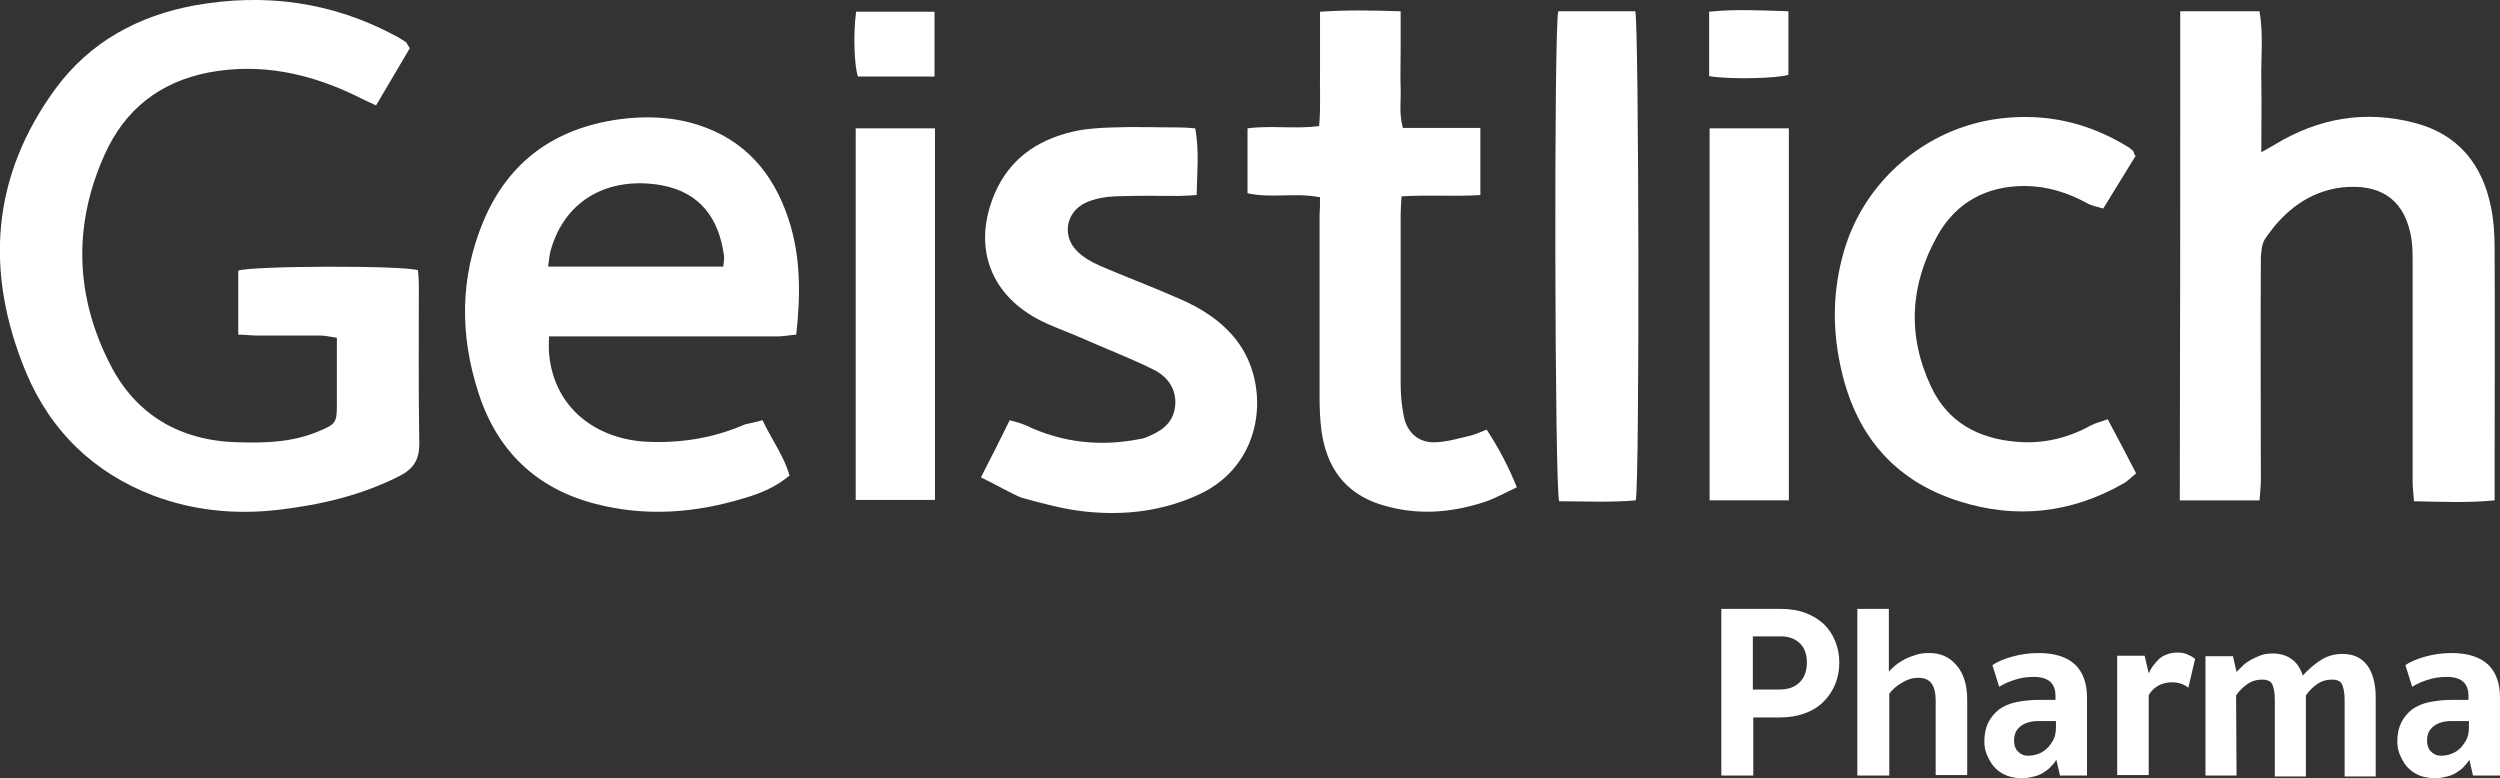
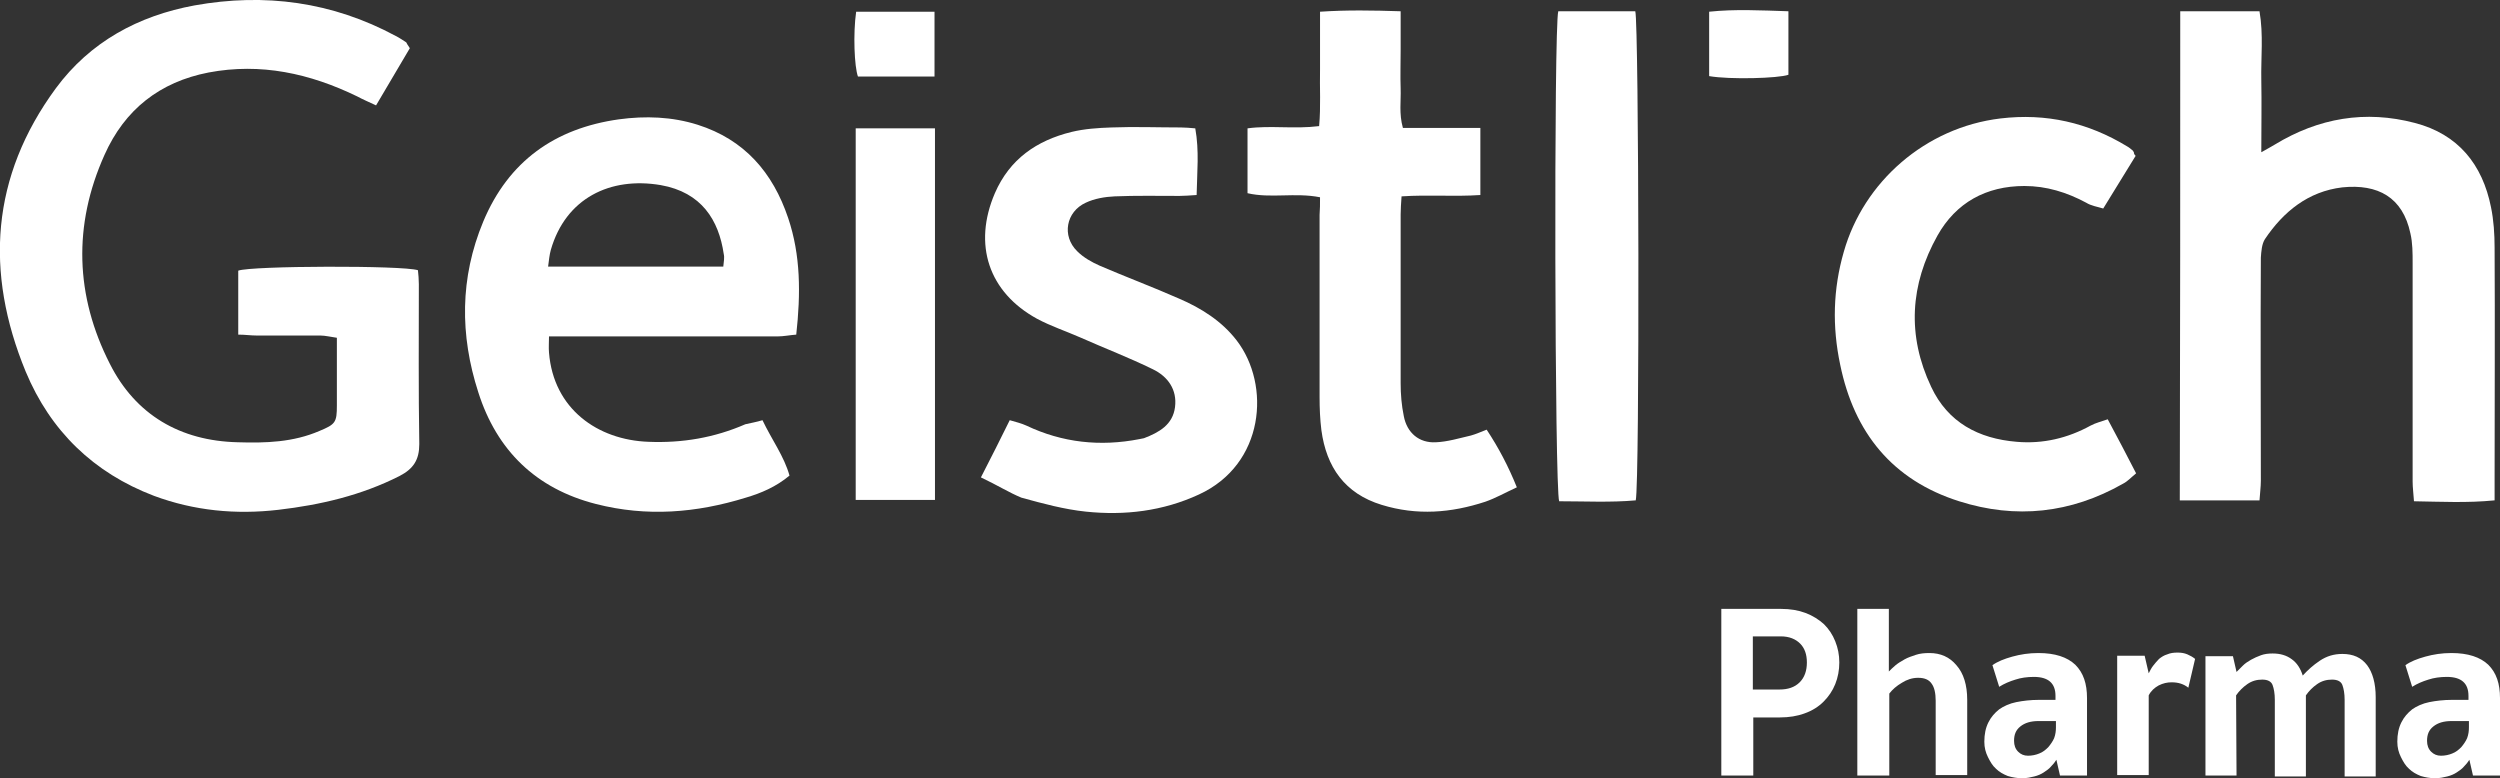
<svg xmlns="http://www.w3.org/2000/svg" version="1.1" id="Ebene_1" x="0px" y="0px" viewBox="0 0 555.1 172.8" style="enable-background:new 0 0 555.1 172.8;" xml:space="preserve">
  <rect x="0" y="0" width="555.1" height="172.8" fill="#333333" stroke="none" />
  <style type="text/css">
	.st0{fill:#FFFFFF;}
</style>
  <g>
    <g>
      <path class="st0" d="M408.4,147.1c0,1.7-0.3,3.3-0.9,4.8s-1.5,2.8-2.6,3.9c-1.1,1.1-2.5,2-4.2,2.6c-1.6,0.6-3.5,0.9-5.5,0.9h-5.9    v12.9h-7.1v-37h13.3c2,0,3.8,0.3,5.4,0.9c1.6,0.6,3,1.5,4.1,2.5c1.1,1.1,1.9,2.3,2.5,3.8C408.1,143.9,408.4,145.4,408.4,147.1z     M401.2,147.1c0-1.8-0.5-3.2-1.5-4.2s-2.4-1.6-4.3-1.6h-6.2v11.8h5.9c1.9,0,3.4-0.5,4.5-1.6C400.7,150.4,401.2,148.9,401.2,147.1z    " />
      <path class="st0" d="M419.4,172.2h-7v-37h7v13.9c0.4-0.4,0.9-0.9,1.5-1.4s1.3-0.9,2-1.3c0.7-0.4,1.6-0.7,2.5-1s1.9-0.4,3-0.4    c2.5,0,4.5,0.9,6,2.7c1.6,1.8,2.4,4.4,2.4,7.7v16.7h-7v-16.5c0-1.7-0.3-3-0.9-3.8c-0.6-0.9-1.6-1.3-3-1.3c-1.3,0-2.5,0.4-3.6,1.1    c-1.2,0.7-2.1,1.5-2.8,2.4v18.2H419.4z" />
      <path class="st0" d="M440.6,164.7c0-1.7,0.3-3.1,0.9-4.3s1.4-2.1,2.4-2.9c1-0.7,2.3-1.3,3.8-1.6s3.2-0.5,5-0.5h3.7v-0.9    c0-2.8-1.6-4.2-4.8-4.2c-1.5,0-2.9,0.2-4.1,0.6c-1.3,0.4-2.5,0.9-3.6,1.6l-1.5-4.8c1.1-0.8,2.6-1.4,4.4-1.9s3.7-0.8,5.8-0.8    c3.7,0,6.4,0.9,8.2,2.6c1.8,1.8,2.6,4.2,2.6,7.4v17.2h-6l-0.8-3.5c-0.3,0.5-0.7,1-1.2,1.5c-0.4,0.5-1,0.9-1.6,1.3    c-0.6,0.4-1.3,0.7-2.1,0.9c-0.8,0.2-1.7,0.4-2.7,0.4c-1.1,0-2.2-0.2-3.2-0.5c-1-0.4-1.9-0.9-2.6-1.6c-0.8-0.7-1.3-1.6-1.8-2.6    C440.9,167.1,440.6,166,440.6,164.7z M456.5,160.1h-3.8c-1.8,0-3.1,0.4-4.1,1.2s-1.4,1.8-1.4,3.2c0,1,0.3,1.8,0.9,2.4    c0.6,0.6,1.3,0.9,2.2,0.9c0.9,0,1.8-0.2,2.5-0.5c0.8-0.3,1.4-0.8,2-1.4c0.5-0.6,1-1.3,1.3-2c0.3-0.8,0.4-1.6,0.4-2.4V160.1z" />
      <path class="st0" d="M477.1,149.5c0.3-0.6,0.6-1.2,1-1.7s0.8-1,1.3-1.5c0.5-0.4,1.1-0.8,1.8-1c0.7-0.3,1.4-0.4,2.3-0.4    c0.8,0,1.5,0.1,2.2,0.4c0.7,0.3,1.2,0.6,1.7,1l-1.5,6.4c-1-0.8-2.2-1.2-3.7-1.2c-1,0-1.9,0.2-2.9,0.7c-0.9,0.5-1.7,1.2-2.2,2.2    v17.7h-7v-26.5h6.1L477.1,149.5z" />
      <path class="st0" d="M496.6,172.2h-6.9v-26.5h6.1l0.8,3.5c0.4-0.4,0.9-0.9,1.4-1.4s1.1-0.9,1.8-1.3c0.7-0.4,1.4-0.7,2.2-1    s1.7-0.4,2.6-0.4c1.7,0,3.1,0.4,4.3,1.3c1.1,0.8,1.9,2,2.4,3.6c1.1-1.2,2.3-2.3,3.8-3.3s3.1-1.5,5-1.5c2.4,0,4.2,0.8,5.5,2.5    c1.2,1.6,1.9,4,1.9,7.1v17.6h-6.9v-17c0-1.4-0.2-2.5-0.5-3.3s-1.1-1.2-2.3-1.2s-2.3,0.3-3.3,1s-1.8,1.5-2.5,2.5v0.4v17.6h-6.9v-17    c0-1.4-0.2-2.5-0.5-3.3s-1.1-1.2-2.3-1.2s-2.3,0.3-3.3,1s-1.8,1.5-2.5,2.5L496.6,172.2L496.6,172.2z" />
      <path class="st0" d="M532.3,164.7c0-1.7,0.3-3.1,0.9-4.3c0.6-1.2,1.4-2.1,2.4-2.9c1-0.7,2.3-1.3,3.8-1.6s3.2-0.5,5-0.5h3.7v-0.9    c0-2.8-1.6-4.2-4.8-4.2c-1.5,0-2.9,0.2-4.1,0.6c-1.3,0.4-2.5,0.9-3.6,1.6l-1.5-4.8c1.1-0.8,2.6-1.4,4.4-1.9    c1.8-0.5,3.7-0.8,5.8-0.8c3.7,0,6.4,0.9,8.2,2.6c1.8,1.8,2.6,4.2,2.6,7.4v17.2h-6l-0.8-3.5c-0.3,0.5-0.7,1-1.2,1.5    c-0.4,0.5-1,0.9-1.6,1.3c-0.6,0.4-1.3,0.7-2.1,0.9s-1.7,0.4-2.7,0.4c-1.1,0-2.2-0.2-3.2-0.5c-1-0.4-1.9-0.9-2.6-1.6    c-0.8-0.7-1.3-1.6-1.8-2.6C532.6,167.1,532.3,166,532.3,164.7z M548.2,160.1h-3.8c-1.8,0-3.1,0.4-4.1,1.2s-1.4,1.8-1.4,3.2    c0,1,0.3,1.8,0.9,2.4c0.6,0.6,1.3,0.9,2.2,0.9s1.8-0.2,2.5-0.5c0.8-0.3,1.4-0.8,2-1.4c0.5-0.6,1-1.3,1.3-2    c0.3-0.8,0.4-1.6,0.4-2.4L548.2,160.1L548.2,160.1z" />
    </g>
    <path class="st0" d="M91,10.7c-2.4,4.1-4.9,8.3-7.5,12.7c-1.7-0.8-2.9-1.3-4.2-2c-10.5-5.1-21.4-7.5-33-5.3   c-10.8,2.1-18.6,8.2-23.1,18.3c-7,15.6-6.5,31.3,1.2,46.4C30.1,92.1,40,97.9,52.8,98.2c6.2,0.2,12.3,0,18.1-2.5   c3.6-1.5,3.9-1.9,3.9-5.7c0-4.9,0-9.8,0-15c-1.4-0.2-2.6-0.5-3.7-0.5c-4.7,0-9.4,0-14.1,0c-1.3,0-2.6-0.2-4.1-0.2   c0-4.9,0-9.6,0-14.2c2.8-1.1,36.6-1.2,39.9-0.1c0.1,1,0.2,2,0.2,3.1c0,11.8-0.1,23.6,0.1,35.5c0,3.5-1.3,5.5-4.4,7.1   c-8.5,4.3-17.5,6.4-26.9,7.5c-9.5,1.1-18.7,0.2-27.6-3.1c-13.4-5.1-23-14.4-28.5-27.6C-3.4,60.4-2,39.2,12.4,19.6   C20,9.3,30.7,3.5,43.2,1.2C58.8-1.6,73.8,0.4,87.9,8c0.8,0.4,1.5,0.9,2.3,1.4C90.3,9.6,90.5,10,91,10.7z" />
    <path class="st0" d="M484.1,2.5c6,0,11.6,0,17.6,0c0.9,5.2,0.3,10.3,0.4,15.3c0.1,5.1,0,10.2,0,16c1.4-0.8,2.2-1.2,3-1.7   c9.7-5.9,20.1-7.7,31.1-4.8c9.6,2.5,15,9.2,16.9,18.7c0.6,2.9,0.8,6,0.8,9c0.1,17.2,0,34.3,0,51.5c0,1.4,0,2.9,0,4.6   c-6.1,0.6-11.8,0.3-17.9,0.2c-0.1-1.6-0.3-3-0.3-4.4c0-16.2,0-32.3,0-48.5c0-2.2,0-4.5-0.5-6.6c-1.7-8-7.2-11-15.1-10.2   c-7.6,0.9-13.1,5.4-17.2,11.5c-0.7,1.1-0.8,2.7-0.9,4.1c-0.1,16.5,0,33,0,49.5c0,1.4-0.2,2.8-0.3,4.4c-6.1,0-11.8,0-17.7,0   C484.1,74.9,484.1,38.9,484.1,2.5z" />
    <path class="st0" d="M169.3,93.3c2.1,4.4,4.8,8,6,12.3c-3,2.5-6.3,3.9-9.7,4.9c-11,3.4-22,4.3-33.3,1.4   c-13.3-3.4-22-11.9-26.1-24.8c-4.1-12.7-4.1-25.4,1.1-37.9c5.6-13.4,15.9-20.7,30.1-22.7c5.9-0.8,11.8-0.6,17.5,1.2   c10.4,3.3,16.7,10.6,20.1,20.7c2.8,8.3,2.8,16.8,1.8,25.9c-1.4,0.1-2.8,0.4-4.2,0.4c-15.4,0-30.8,0-46.2,0c-1.3,0-2.7,0-4.5,0   c0,1.3-0.1,2.5,0,3.6c1,12.5,10.8,19.4,22.1,19.8c7.5,0.3,14.6-0.9,21.5-3.9C166.8,93.9,168,93.7,169.3,93.3z M121.7,59.2   c13.4,0,26,0,38.9,0c0.1-1.1,0.3-2,0.1-2.8c-1.1-7.5-4.9-13.7-14-15.3c-11.2-1.9-21.1,2.9-24.4,14.4   C122,56.6,121.9,57.7,121.7,59.2z" />
    <path class="st0" d="M293.1,43.8c-5.6-1.1-10.9,0.3-16.1-0.9c0-4.8,0-9.4,0-14.4c5.1-0.7,10.3,0.2,15.9-0.5   c0.4-4.4,0.1-8.6,0.2-12.7c0-4.1,0-8.2,0-12.7c6-0.4,11.7-0.3,17.9-0.1c0,3,0,5.7,0,8.5c0,2.9-0.1,5.8,0,8.7   c0.1,2.7-0.4,5.5,0.5,8.7c5.7,0,11.4,0,17.2,0c0,5.2,0,9.8,0,14.9c-5.8,0.4-11.6-0.1-17.5,0.3c-0.1,1.6-0.2,2.8-0.2,4   c0,12.5,0,25,0,37.5c0,2.4,0.2,4.9,0.7,7.3c0.7,3.7,3.4,6,7.1,5.8c2.6-0.1,5.2-0.9,7.8-1.5c1.1-0.3,2.2-0.8,3.5-1.3   c2.7,4.1,4.8,8.1,6.7,12.8c-2.6,1.2-4.7,2.4-7,3.2c-7.6,2.5-15.2,3.1-23,0.7c-8.2-2.5-12.3-8.4-13.4-16.6c-0.3-2.4-0.4-4.9-0.4-7.3   c0-13.5,0-27,0-40.5C293.1,46.5,293.1,45.3,293.1,43.8z" />
    <path class="st0" d="M217.8,106c2.3-4.5,4.3-8.4,6.4-12.7c1.4,0.4,2.6,0.7,3.7,1.2c8,3.8,16.4,4.7,25.1,3c0.3-0.1,0.7-0.1,1-0.2   c3.4-1.3,6.4-3,6.9-6.9s-1.6-6.8-4.9-8.4c-5.3-2.6-10.8-4.7-16.2-7.1c-3.2-1.4-6.5-2.5-9.5-4.1c-10.8-5.9-14.3-16.5-9.4-27.9   c3.3-7.6,9.3-11.7,17-13.6c2.9-0.7,5.9-0.9,8.9-1c5.1-0.2,10.3,0,15.4,0c1,0,2,0.1,3.2,0.2c0.9,5,0.4,9.7,0.3,14.8   c-1.6,0.1-2.7,0.2-3.8,0.2c-4.8,0-9.6-0.1-14.4,0.1c-2.2,0.1-4.5,0.5-6.4,1.4c-4.4,2-5.4,7.4-1.9,10.8c1.4,1.4,3.2,2.4,5,3.2   c5.8,2.5,11.7,4.7,17.6,7.3c4.9,2.1,9.5,5,12.8,9.3c7.6,9.9,6.2,27.5-8.4,34.2c-8,3.7-16.5,4.7-25.1,3.8c-4.8-0.5-9.6-1.8-14.3-3.1   C224.1,109.4,221.4,107.7,217.8,106z" />
    <path class="st0" d="M474.2,34.6c-2.3,3.7-4.6,7.5-7.2,11.7c-1.3-0.4-2.7-0.6-3.8-1.3c-4.3-2.3-8.8-3.7-13.7-3.7   c-8.5,0-15.2,3.7-19.3,11c-6.1,10.9-6.8,22.2-1.4,33.6c3.7,7.9,10.5,11.5,19,12.2c5.8,0.5,11.3-0.8,16.4-3.6   c1.1-0.6,2.4-0.9,3.8-1.4c2.2,4.1,4.2,7.9,6.3,12c-1.1,0.9-1.9,1.8-2.9,2.3c-11.6,6.6-23.8,7.9-36.4,3.9   c-14.8-4.7-23.3-15.2-26.4-30.3c-1.8-8.5-1.6-16.8,0.8-25.1c4.4-15.5,18.1-27.6,34.8-29.6c10.1-1.2,19.4,0.9,28.1,6.2   c0.4,0.2,0.7,0.5,1.1,0.8c0.2,0.1,0.3,0.4,0.4,0.5C473.8,34.2,474,34.4,474.2,34.6z" />
    <path class="st0" d="M363.2,111.1c-5.6,0.5-11.4,0.2-17,0.2c-1-2.5-1.2-105.4-0.2-108.8c5.7,0,11.4,0,17.1,0   C363.9,5.1,364.1,107.3,363.2,111.1z" />
-     <path class="st0" d="M379.6,28.5c6,0,11.7,0,17.6,0c0,27.6,0,55,0,82.6c-5.9,0-11.6,0-17.6,0C379.6,83.5,379.6,56.1,379.6,28.5z" />
    <path class="st0" d="M190,28.5c5.9,0,11.6,0,17.6,0c0,27.6,0,54.9,0,82.5c-5.8,0-11.6,0-17.6,0C190,83.5,190,56.1,190,28.5z" />
    <path class="st0" d="M207.5,17c-5.8,0-11.4,0-17,0c-0.8-2.2-1.1-9.5-0.4-14.4c5.7,0,11.4,0,17.4,0C207.5,7.3,207.5,11.9,207.5,17z" />
    <path class="st0" d="M379.5,16.9c0-4.7,0-9.2,0-14.3c5.7-0.6,11.5-0.3,17.6-0.1c0,4.9,0,9.5,0,14.1   C394.9,17.4,384.1,17.7,379.5,16.9z" />
  </g>
</svg>